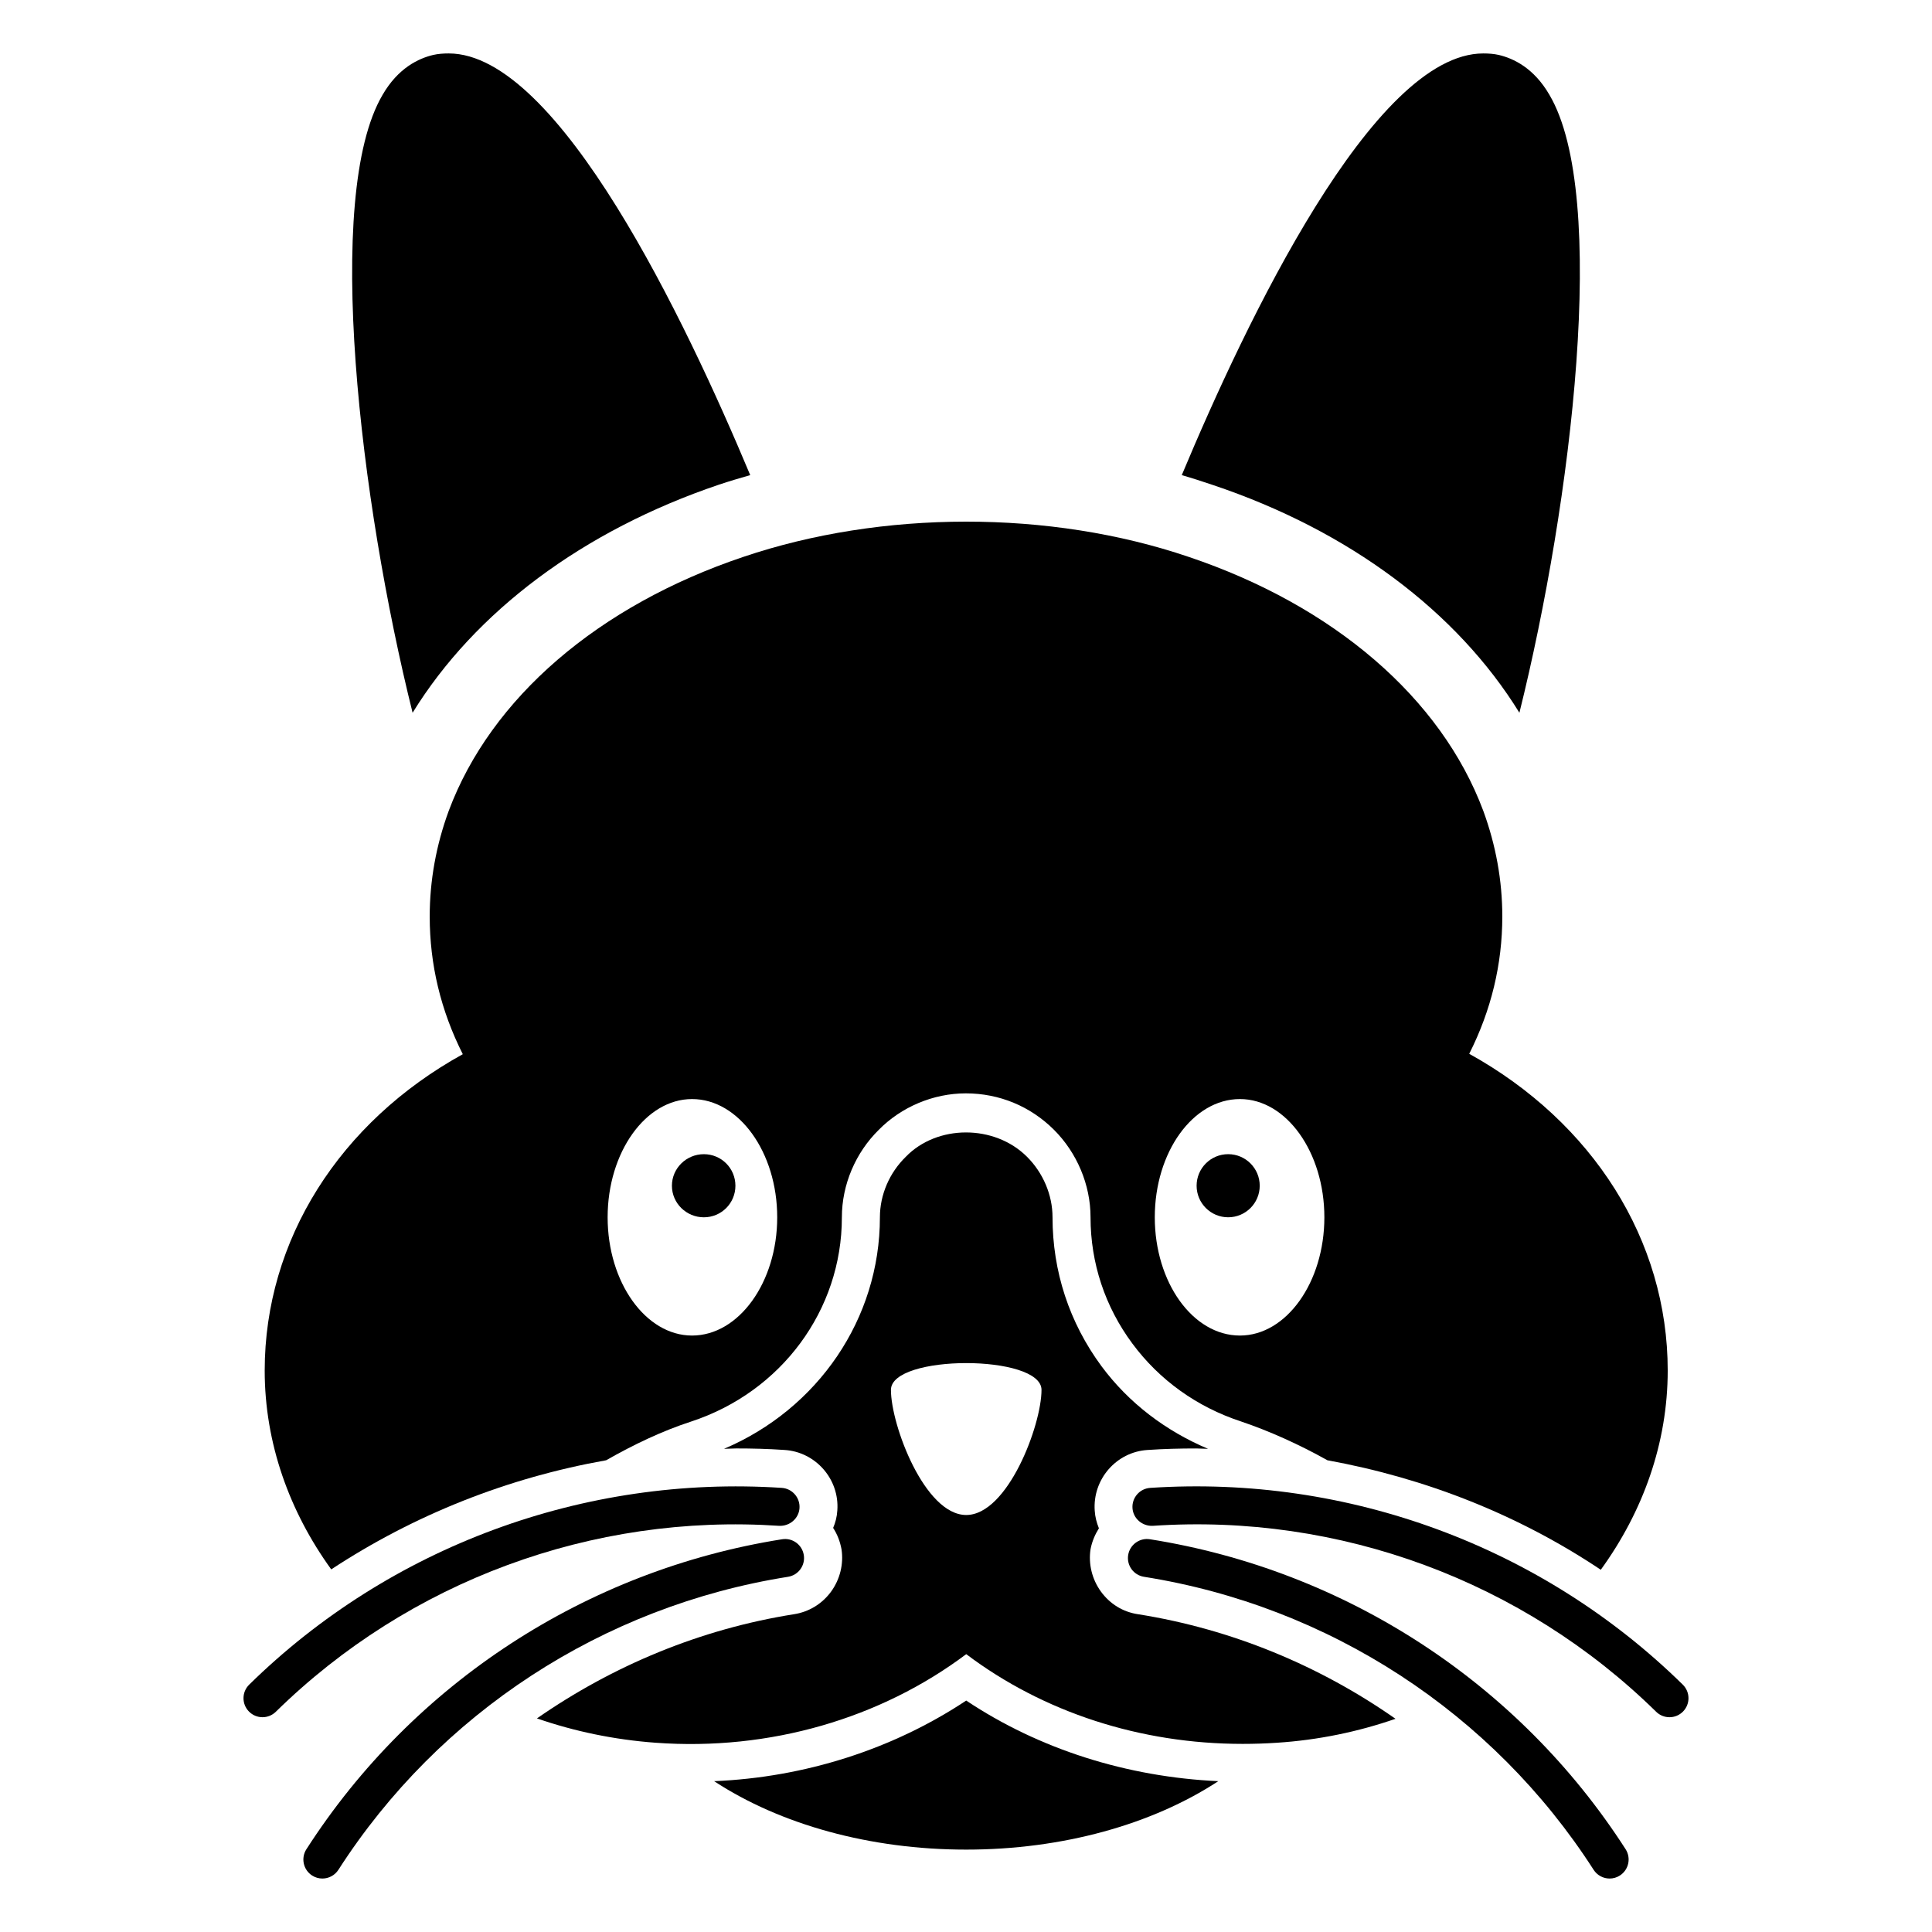
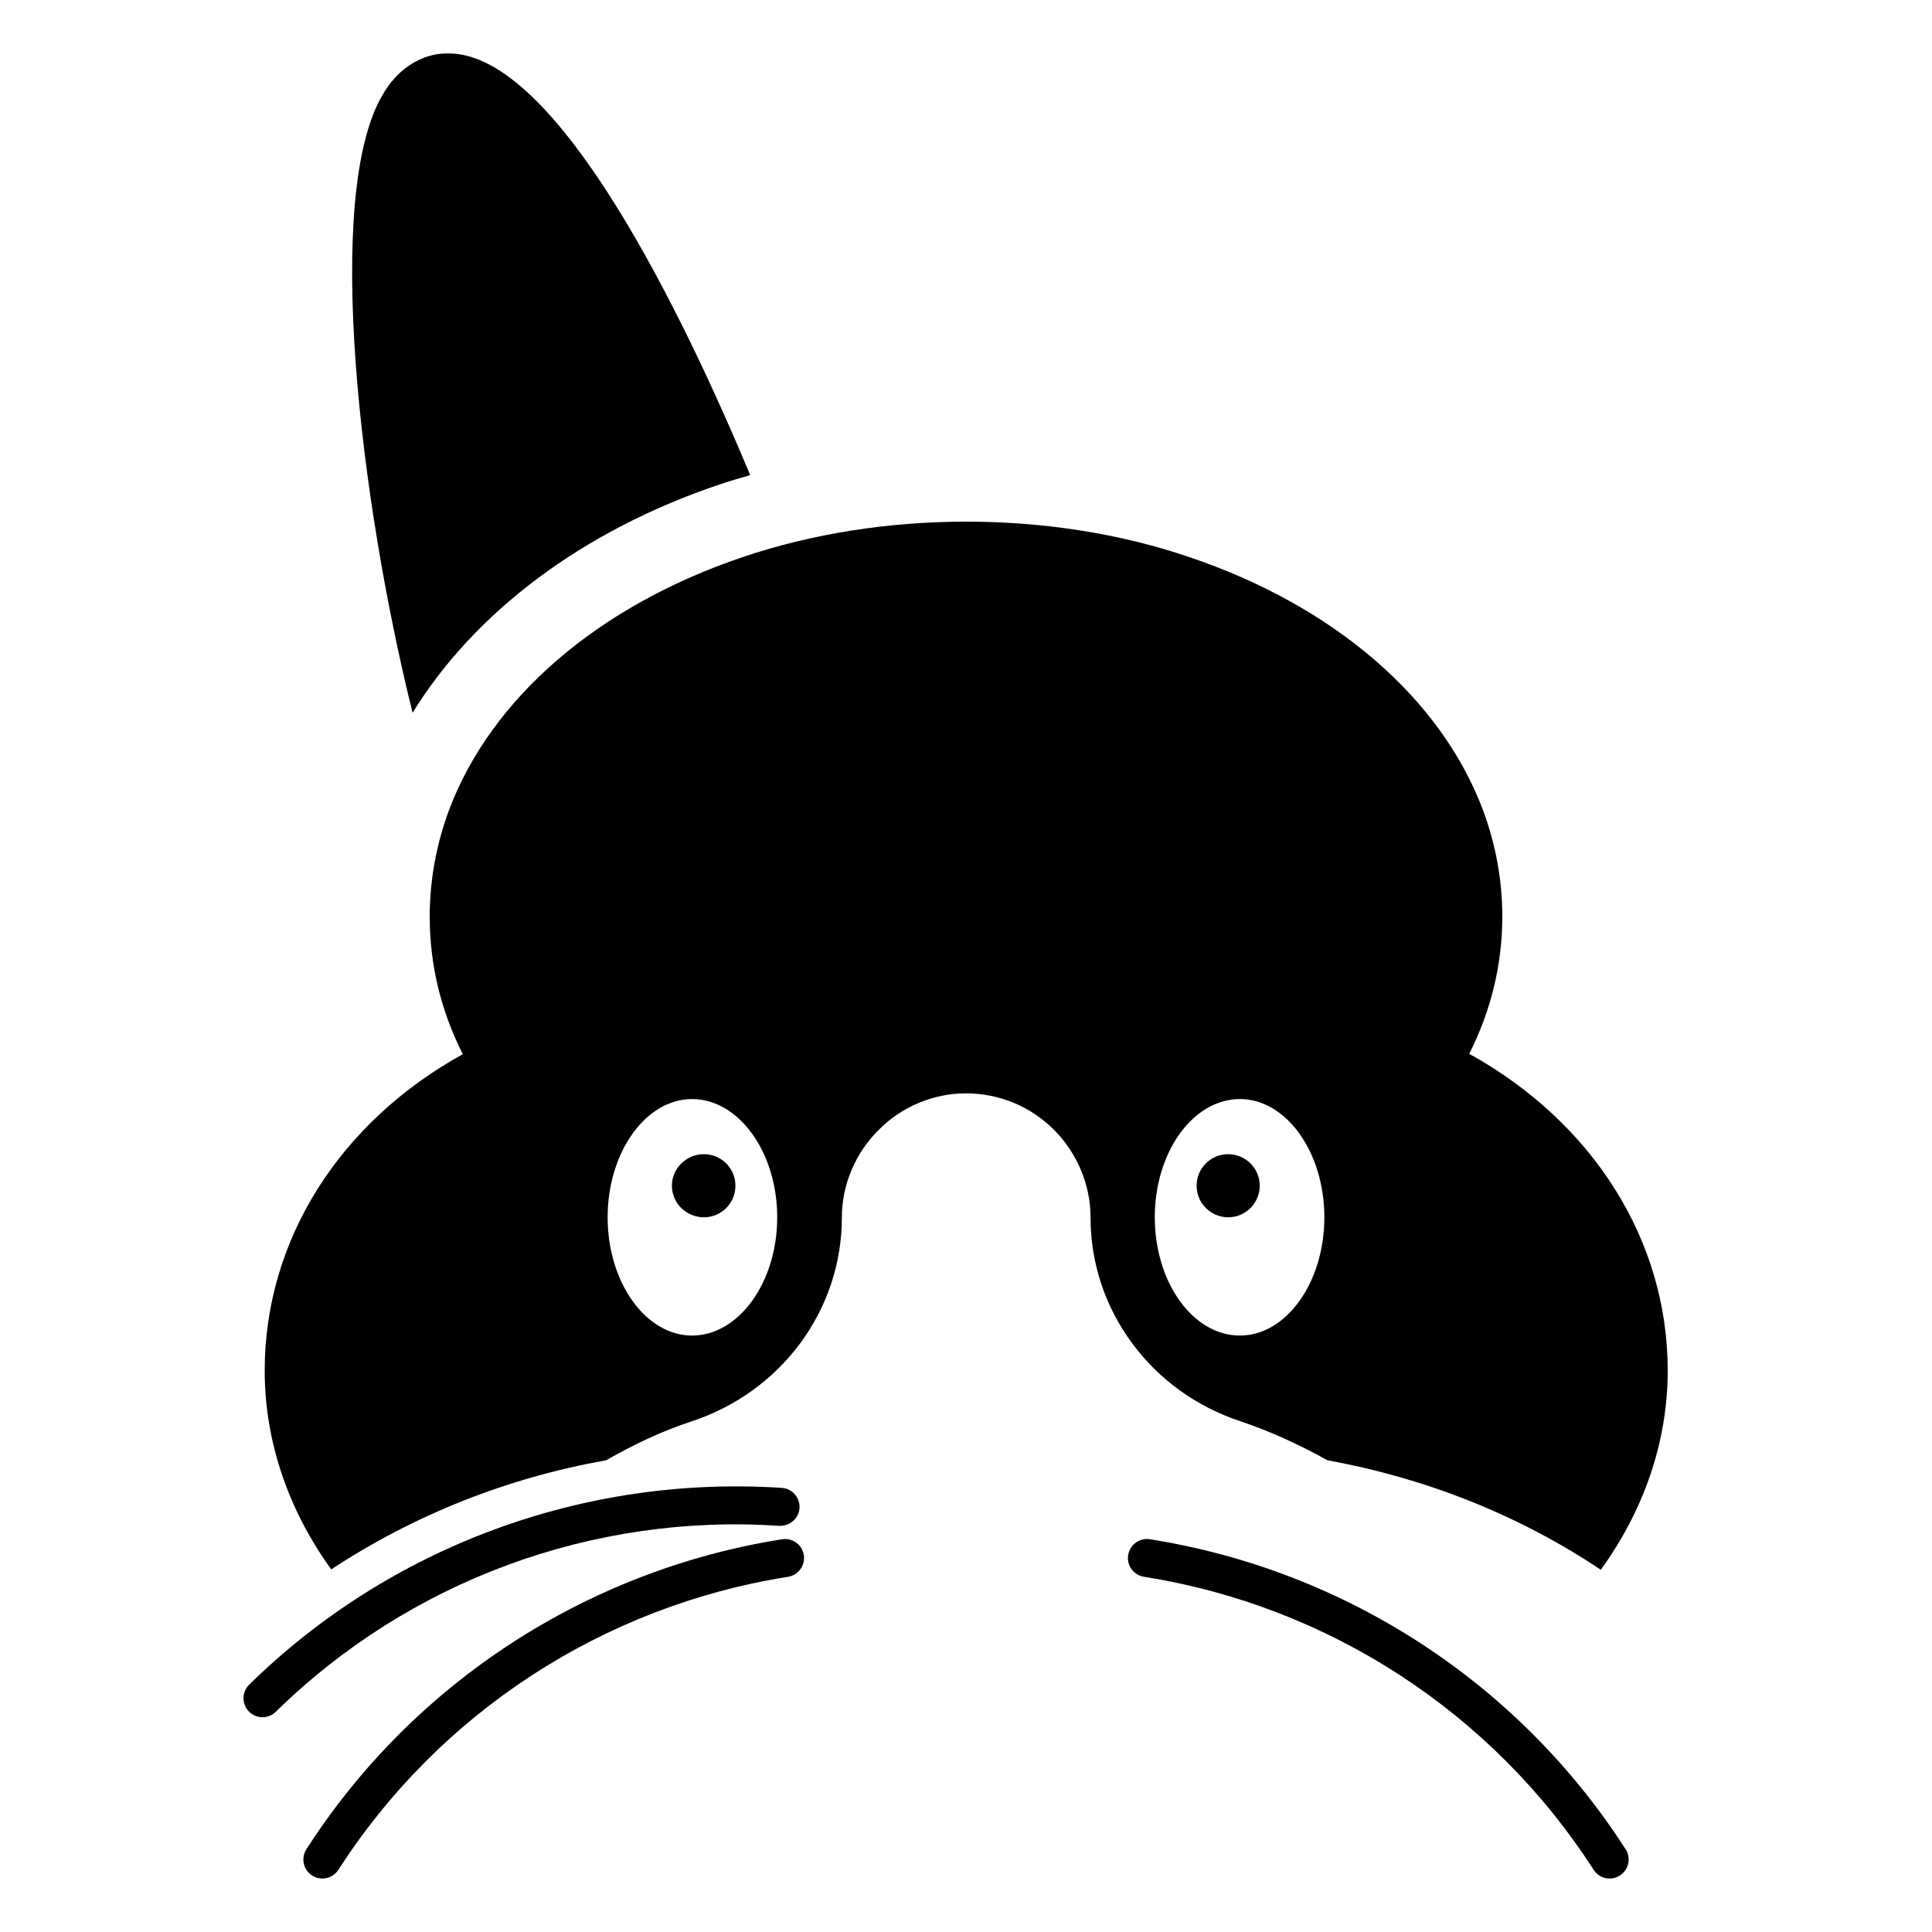
<svg xmlns="http://www.w3.org/2000/svg" fill="#000000" width="800px" height="800px" version="1.1" viewBox="144 144 512 512">
  <g>
-     <path d="m546.66 332.89c-16.523-26.801-45.141-48.266-81.215-60.355-2.719-0.906-5.441-1.812-8.262-2.621 17.027-40.707 50.785-111.75 79.902-111.75 1.41 0 2.82 0.102 4.133 0.402 3.828 0.906 9.27 3.426 13.402 10.578 15.719 26.605 5.945 107.82-7.961 163.74z" />
-     <path d="m342.82 269.91c-2.82 0.805-5.543 1.613-8.262 2.519-36.074 12.191-64.688 33.656-81.215 60.457-13.906-55.82-23.68-137.04-7.961-163.74 4.133-7.156 9.574-9.672 13.402-10.582 1.309-0.301 2.719-0.402 4.133-0.402 29.117 0 62.875 71.039 79.902 111.75z" />
-     <path d="m466.86 616.03c-17.531 11.488-41.312 18.137-66.805 18.137-25.492 0-49.273-6.648-66.805-18.137 24.082-1.008 47.359-8.465 66.805-21.363 19.344 12.898 42.621 20.254 66.805 21.363z" />
-     <path d="m586.43 599.08c-1.273 0-2.551-0.48-3.527-1.441-35.266-34.621-83.895-52.645-133.42-49.277-2.738 0.121-5.176-1.918-5.363-4.695-0.18-2.773 1.918-5.176 4.695-5.363 52.414-3.465 103.83 15.516 141.14 52.141 1.988 1.949 2.016 5.141 0.07 7.125-0.992 1.008-2.293 1.512-3.598 1.512z" />
+     <path d="m342.82 269.91c-2.82 0.805-5.543 1.613-8.262 2.519-36.074 12.191-64.688 33.656-81.215 60.457-13.906-55.82-23.68-137.04-7.961-163.74 4.133-7.156 9.574-9.672 13.402-10.582 1.309-0.301 2.719-0.402 4.133-0.402 29.117 0 62.875 71.039 79.902 111.75" />
    <path d="m570.57 641.83c-1.656 0-3.281-0.816-4.246-2.316-26.711-41.578-70.145-69.883-119.16-77.648-2.75-0.434-4.625-3.016-4.188-5.762 0.434-2.75 3.047-4.625 5.762-4.188 51.852 8.211 97.801 38.156 126.07 82.152 1.5 2.336 0.82 5.457-1.52 6.961-0.844 0.547-1.789 0.801-2.719 0.801z" />
    <path d="m213.57 599.08c-1.305 0-2.609-0.5-3.598-1.512-1.949-1.98-1.918-5.176 0.07-7.125 37.324-36.625 88.758-55.57 141.14-52.141 2.773 0.188 4.875 2.586 4.695 5.363-0.184 2.773-2.617 4.809-5.363 4.695-49.578-3.324-98.152 14.66-133.42 49.277-0.98 0.961-2.254 1.441-3.527 1.441z" />
    <path d="m229.43 641.83c-0.93 0-1.875-0.258-2.715-0.797-2.344-1.504-3.019-4.625-1.52-6.961 28.262-44 74.207-73.941 126.06-82.152 2.742-0.449 5.332 1.438 5.762 4.188 0.438 2.746-1.438 5.328-4.188 5.762-49.02 7.766-92.445 36.07-119.15 77.648-0.965 1.496-2.586 2.312-4.246 2.312z" />
    <path d="m330.53 449.87c-4.637 0-8.465 3.727-8.465 8.363s3.828 8.363 8.465 8.363c4.637 0 8.363-3.727 8.363-8.363s-3.727-8.363-8.363-8.363z" />
    <path d="m477.84 458.23c0 4.617-3.746 8.363-8.363 8.363-4.621 0-8.363-3.746-8.363-8.363 0-4.621 3.742-8.363 8.363-8.363 4.617 0 8.363 3.742 8.363 8.363" />
    <path d="m533.36 423.27c5.844-11.586 8.766-23.781 8.766-36.375 0-9.574-1.715-18.941-5.039-28.012-11.184-29.926-39.699-54.41-78.09-67.309-36.777-12.496-81.316-12.395-117.99 0-38.391 12.898-66.906 37.383-78.09 67.309-3.324 9.07-5.039 18.438-5.039 28.012 0 12.695 2.922 24.887 8.766 36.477-32.648 18.035-52.496 49.273-52.496 83.832 0 19.246 6.551 37.383 17.633 52.699 22.066-14.508 46.754-24.285 72.852-28.918 7.254-4.133 14.812-7.758 22.57-10.277 23.879-7.859 39.902-29.523 39.902-54.109 0-8.664 3.629-17.129 9.773-23.176 5.945-6.047 14.41-9.672 23.074-9.672 8.867 0 17.129 3.426 23.379 9.672 6.047 6.047 9.672 14.508 9.672 23.176 0 12.09 3.828 23.68 11.082 33.453 7.156 9.672 17.129 16.828 28.82 20.656 7.457 2.519 15.316 6.047 22.871 10.277 25.996 4.734 50.582 14.41 72.449 29.02 11.184-15.418 17.734-33.555 17.734-52.801 0-34.559-19.852-65.797-52.598-83.934zm-205.96 74.664c-12.293 0-22.371-14.105-22.371-31.336 0-17.23 10.078-31.336 22.371-31.336 12.395 0 22.57 14.105 22.57 31.336 0 17.23-10.18 31.336-22.57 31.336zm145.2 0c-12.496 0-22.57-14.105-22.57-31.336 0-17.23 10.078-31.336 22.57-31.336 12.293 0 22.371 14.105 22.371 31.336 0 17.23-10.078 31.336-22.371 31.336z" />
-     <path d="m445.6 571.79c-4.031-0.605-7.457-2.719-9.875-6.047-2.316-3.223-3.324-7.254-2.719-11.184 0.402-2.117 1.211-3.93 2.215-5.543-0.605-1.512-1.008-3.023-1.105-4.637-0.605-8.363 5.742-15.617 14.008-16.121 4.332-0.301 8.664-0.402 12.898-0.402 1.109 0 2.117 0.102 3.125 0.102-11.184-4.734-20.957-12.09-28.215-21.867-8.566-11.586-13-25.191-13-39.5 0-5.945-2.519-11.789-6.75-16.02-8.668-8.664-23.879-8.566-32.145 0-4.332 4.231-6.852 10.078-6.852 16.02 0 26.902-16.426 50.785-41.312 61.363 1.008 0 2.117-0.102 3.223-0.102 4.231 0 8.465 0.102 12.797 0.402 8.262 0.504 14.609 7.758 14.008 16.02-0.102 1.715-0.504 3.223-1.109 4.637 1.109 1.715 1.812 3.527 2.215 5.644 0.605 3.93-0.402 7.961-2.719 11.184-2.418 3.324-5.945 5.441-9.875 6.047-24.789 3.93-47.961 13.602-68.113 27.609 9.875 3.426 20.453 5.644 31.438 6.449 30.23 2.215 59.652-6.449 82.324-23.477 20.453 15.418 46.148 23.781 73.254 23.781 3.023 0 6.144-0.102 9.07-0.301 10.984-0.707 21.562-2.922 31.438-6.348-20.16-14.109-43.434-23.781-68.223-27.711zm-45.543-26.301c-10.984 0-19.949-23.781-19.949-33.152 0-9.473 39.902-9.473 39.902 0-0.004 9.375-8.973 33.152-19.953 33.152z" />
  </g>
</svg>